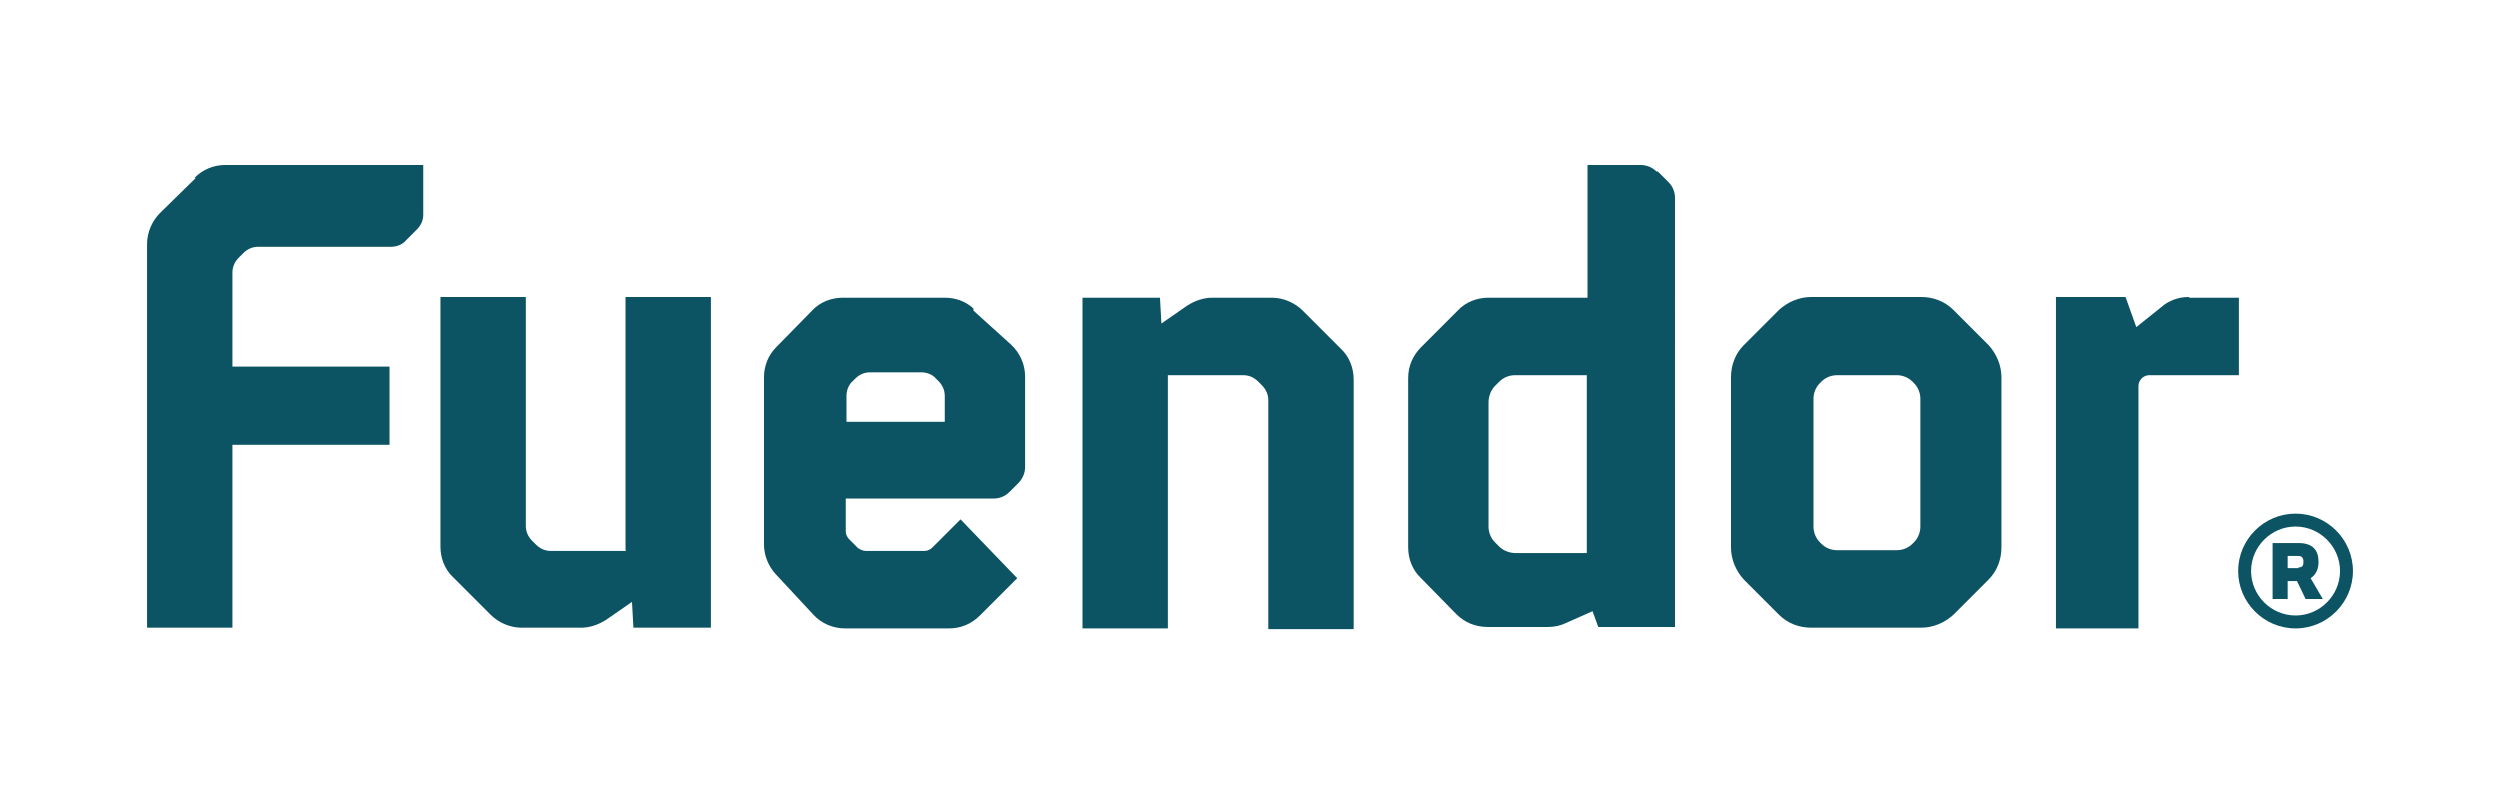
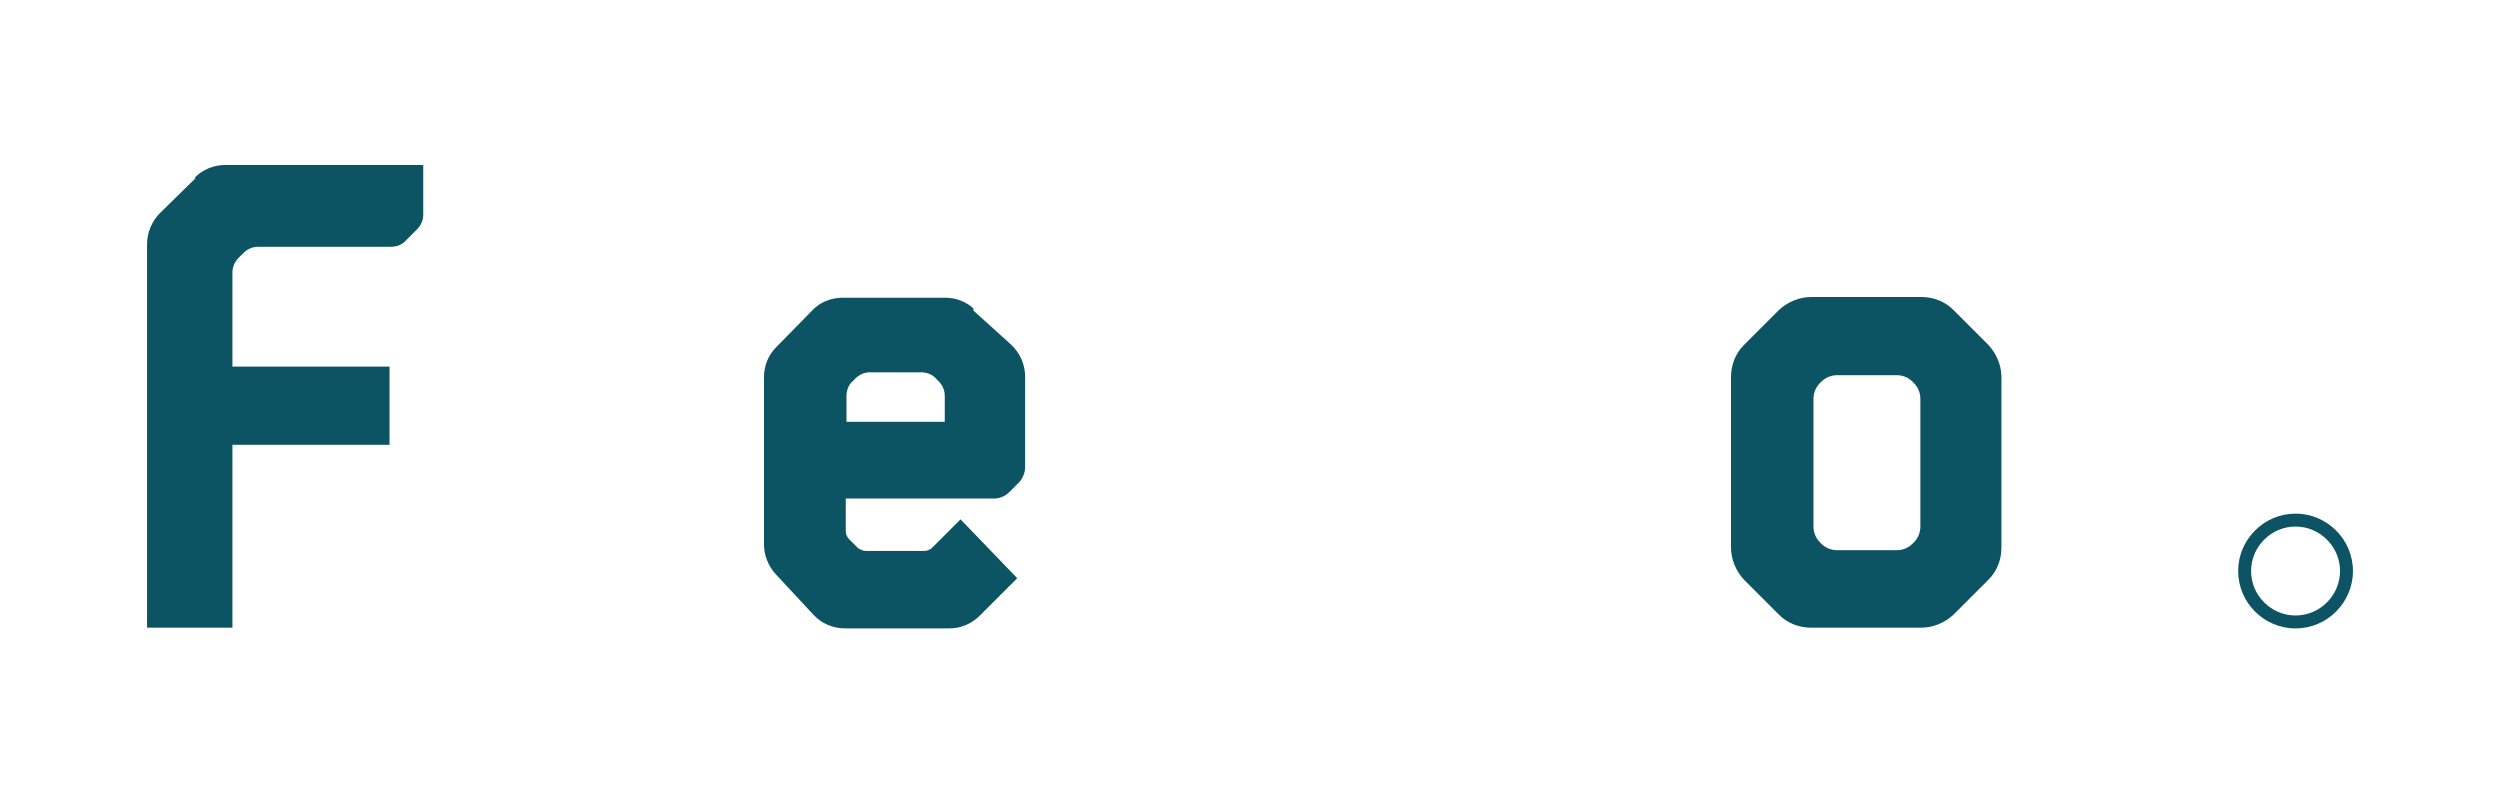
<svg xmlns="http://www.w3.org/2000/svg" version="1.1" viewBox="0 0 348.5 110.6">
  <defs>
    <style>
      .cls-1 {
        fill: #0c5363;
      }
    </style>
  </defs>
  <g>
    <g id="Capa_1">
      <g>
        <g>
          <path class="cls-1" d="M320,71.6c-4.4,0-8,3.6-8,8s3.6,8,8,8,8-3.6,8-8-3.6-8-8-8ZM320,85.8c-3.4,0-6.2-2.8-6.2-6.2s2.8-6.2,6.2-6.2,6.2,2.8,6.2,6.2-2.8,6.2-6.2,6.2Z" />
-           <path class="cls-1" d="M323.2,78.3c0-1.5-.7-2.6-2.8-2.6h-3.6v7.8h2.1v-2.5h1.3l1.2,2.5h2.4l-1.7-2.9c.8-.5,1.1-1.4,1.1-2.2ZM320.4,79.2h-1.5v-1.7h1.5c.5,0,.7.3.7.8s-.1.8-.7.8Z" />
        </g>
        <g>
          <path class="cls-1" d="M27.3,24.8l-5,4.9c-1.1,1.1-1.8,2.7-1.8,4.3v53.5h11.9v-25.5h21.9v-10.9h-21.9v-13.1c0-.8.3-1.5.9-2.1l.6-.6c.6-.6,1.3-.9,2.1-.9h18.5c.8,0,1.6-.3,2.1-.9l1.5-1.5c.6-.6.9-1.3.9-2.1v-6.9h-27.6c-1.6,0-3.1.6-4.3,1.8Z" />
-           <path class="cls-1" d="M87.3,76.8h-10.5c-.8,0-1.5-.3-2.1-.9l-.5-.5c-.6-.6-.9-1.3-.9-2.1v-31.9h-11.9v34.8c0,1.6.6,3.2,1.8,4.3l5.2,5.2c1.1,1.1,2.7,1.8,4.3,1.8h8.3c1.2,0,2.4-.4,3.5-1.1l3.6-2.5.2,3.6h10.8v-46.1h-11.9v35.3Z" />
-           <path class="cls-1" d="M181.6,43.3c-1.1-1.1-2.7-1.8-4.3-1.8h-8.3c-1.2,0-2.4.4-3.5,1.1l-3.6,2.5-.2-3.6h-10.8v46.1h11.9v-35.3h10.5c.8,0,1.5.3,2.1.9l.5.5c.6.6.9,1.3.9,2.1v31.9h11.9v-34.8c0-1.6-.6-3.2-1.8-4.3l-5.2-5.2Z" />
-           <path class="cls-1" d="M230.9,23.9c-.6-.6-1.4-.9-2.2-.9h-7.4v18.5h-13.8c-1.6,0-3.2.6-4.3,1.8l-5.1,5.1c-1.2,1.2-1.8,2.7-1.8,4.3v23.6c0,1.6.6,3.2,1.8,4.3l4.9,5c1.2,1.2,2.7,1.8,4.4,1.8h8.4c.9,0,1.8-.2,2.6-.6l3.6-1.6.8,2.2h10.7V27.6c0-.8-.3-1.6-.9-2.2l-1.5-1.5ZM221.3,77.1h-10c-.8,0-1.7-.3-2.3-.9l-.6-.6c-.6-.6-.9-1.4-.9-2.2v-17.3c0-.8.3-1.7.9-2.3l.6-.6c.6-.6,1.4-.9,2.2-.9h10v24.9Z" />
          <path class="cls-1" d="M135.7,43c-1.1-1-2.5-1.5-4-1.5h-14.2c-1.6,0-3.2.6-4.3,1.8l-5,5.1c-1.1,1.1-1.7,2.6-1.7,4.2v23.3c0,1.5.6,3,1.6,4.1l5.3,5.7c1.1,1.2,2.7,1.9,4.4,1.9h14.5c1.6,0,3.1-.6,4.3-1.8l5.2-5.2-7.9-8.2-3.9,3.9c-.3.3-.7.5-1.1.5h-8.2c-.4,0-.8-.2-1.1-.4l-1.2-1.2c-.3-.3-.5-.7-.5-1.1v-4.6h20.6c.8,0,1.6-.3,2.2-.9l1.4-1.4c.5-.6.8-1.3.8-2.1v-12.6c0-1.7-.7-3.3-2-4.5l-5.2-4.7ZM131.7,58.8h-13.7v-3.6c0-.8.3-1.6.9-2.1l.3-.3c.6-.6,1.3-.9,2.1-.9h7.1c.8,0,1.6.3,2.1.9l.3.3c.6.6.9,1.3.9,2.1v3.6Z" />
          <path class="cls-1" d="M272.3,43.2c-1.2-1.2-2.8-1.8-4.5-1.8h-15.3c-1.7,0-3.3.7-4.5,1.8l-4.9,4.9c-1.2,1.2-1.8,2.8-1.8,4.5v23.7c0,1.7.7,3.3,1.8,4.5l4.9,4.9c1.2,1.2,2.8,1.8,4.5,1.8h15.3c1.7,0,3.3-.7,4.5-1.8l4.9-4.9c1.2-1.2,1.8-2.8,1.8-4.5v-23.7c0-1.7-.7-3.3-1.8-4.5l-4.9-4.9ZM267.7,73.4c0,.8-.3,1.6-.9,2.2l-.2.2c-.6.6-1.4.9-2.2.9h-8.3c-.8,0-1.6-.3-2.2-.9l-.2-.2c-.6-.6-.9-1.4-.9-2.2v-17.8c0-.8.3-1.6.9-2.2l.2-.2c.6-.6,1.4-.9,2.2-.9h8.3c.8,0,1.6.3,2.2.9l.2.2c.6.6.9,1.4.9,2.2v17.8Z" />
-           <path class="cls-1" d="M305.1,41.4c-1.4,0-2.8.5-3.8,1.4l-3.5,2.8-1.5-4.2h-9.7v46.2h11.5v-33.8c0-.8.7-1.5,1.5-1.5h12.5v-10.8h-6.9Z" />
        </g>
      </g>
    </g>
  </g>
</svg>